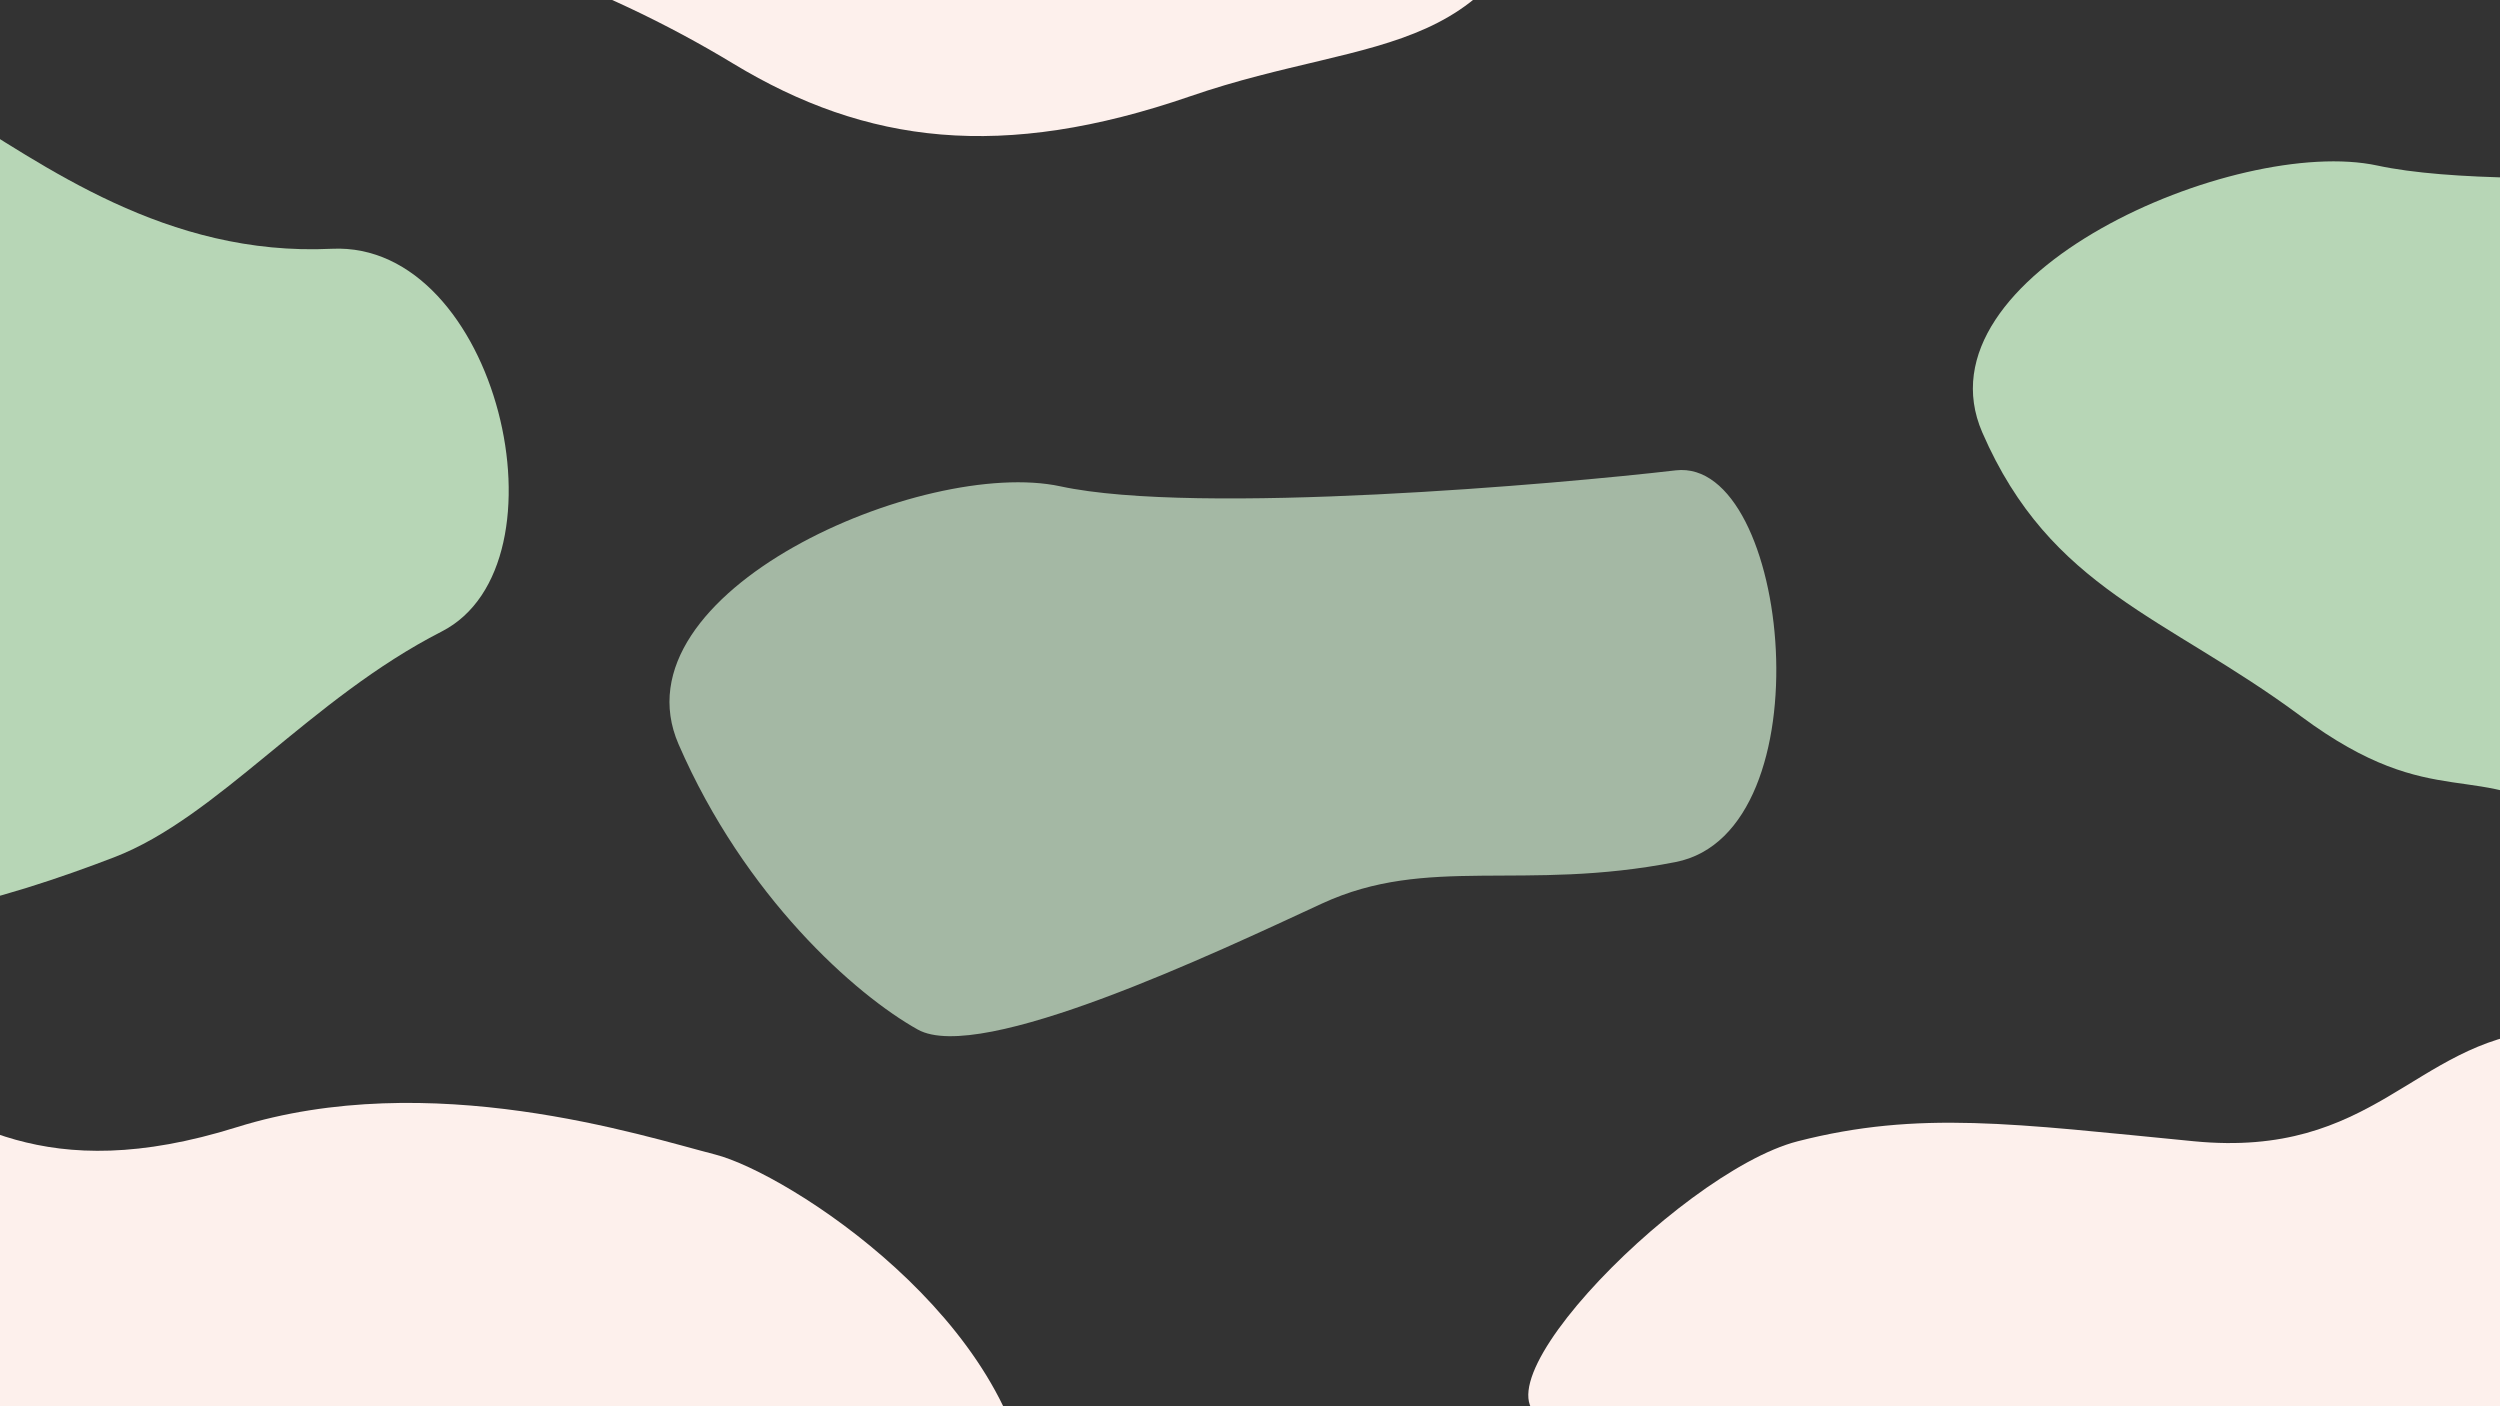
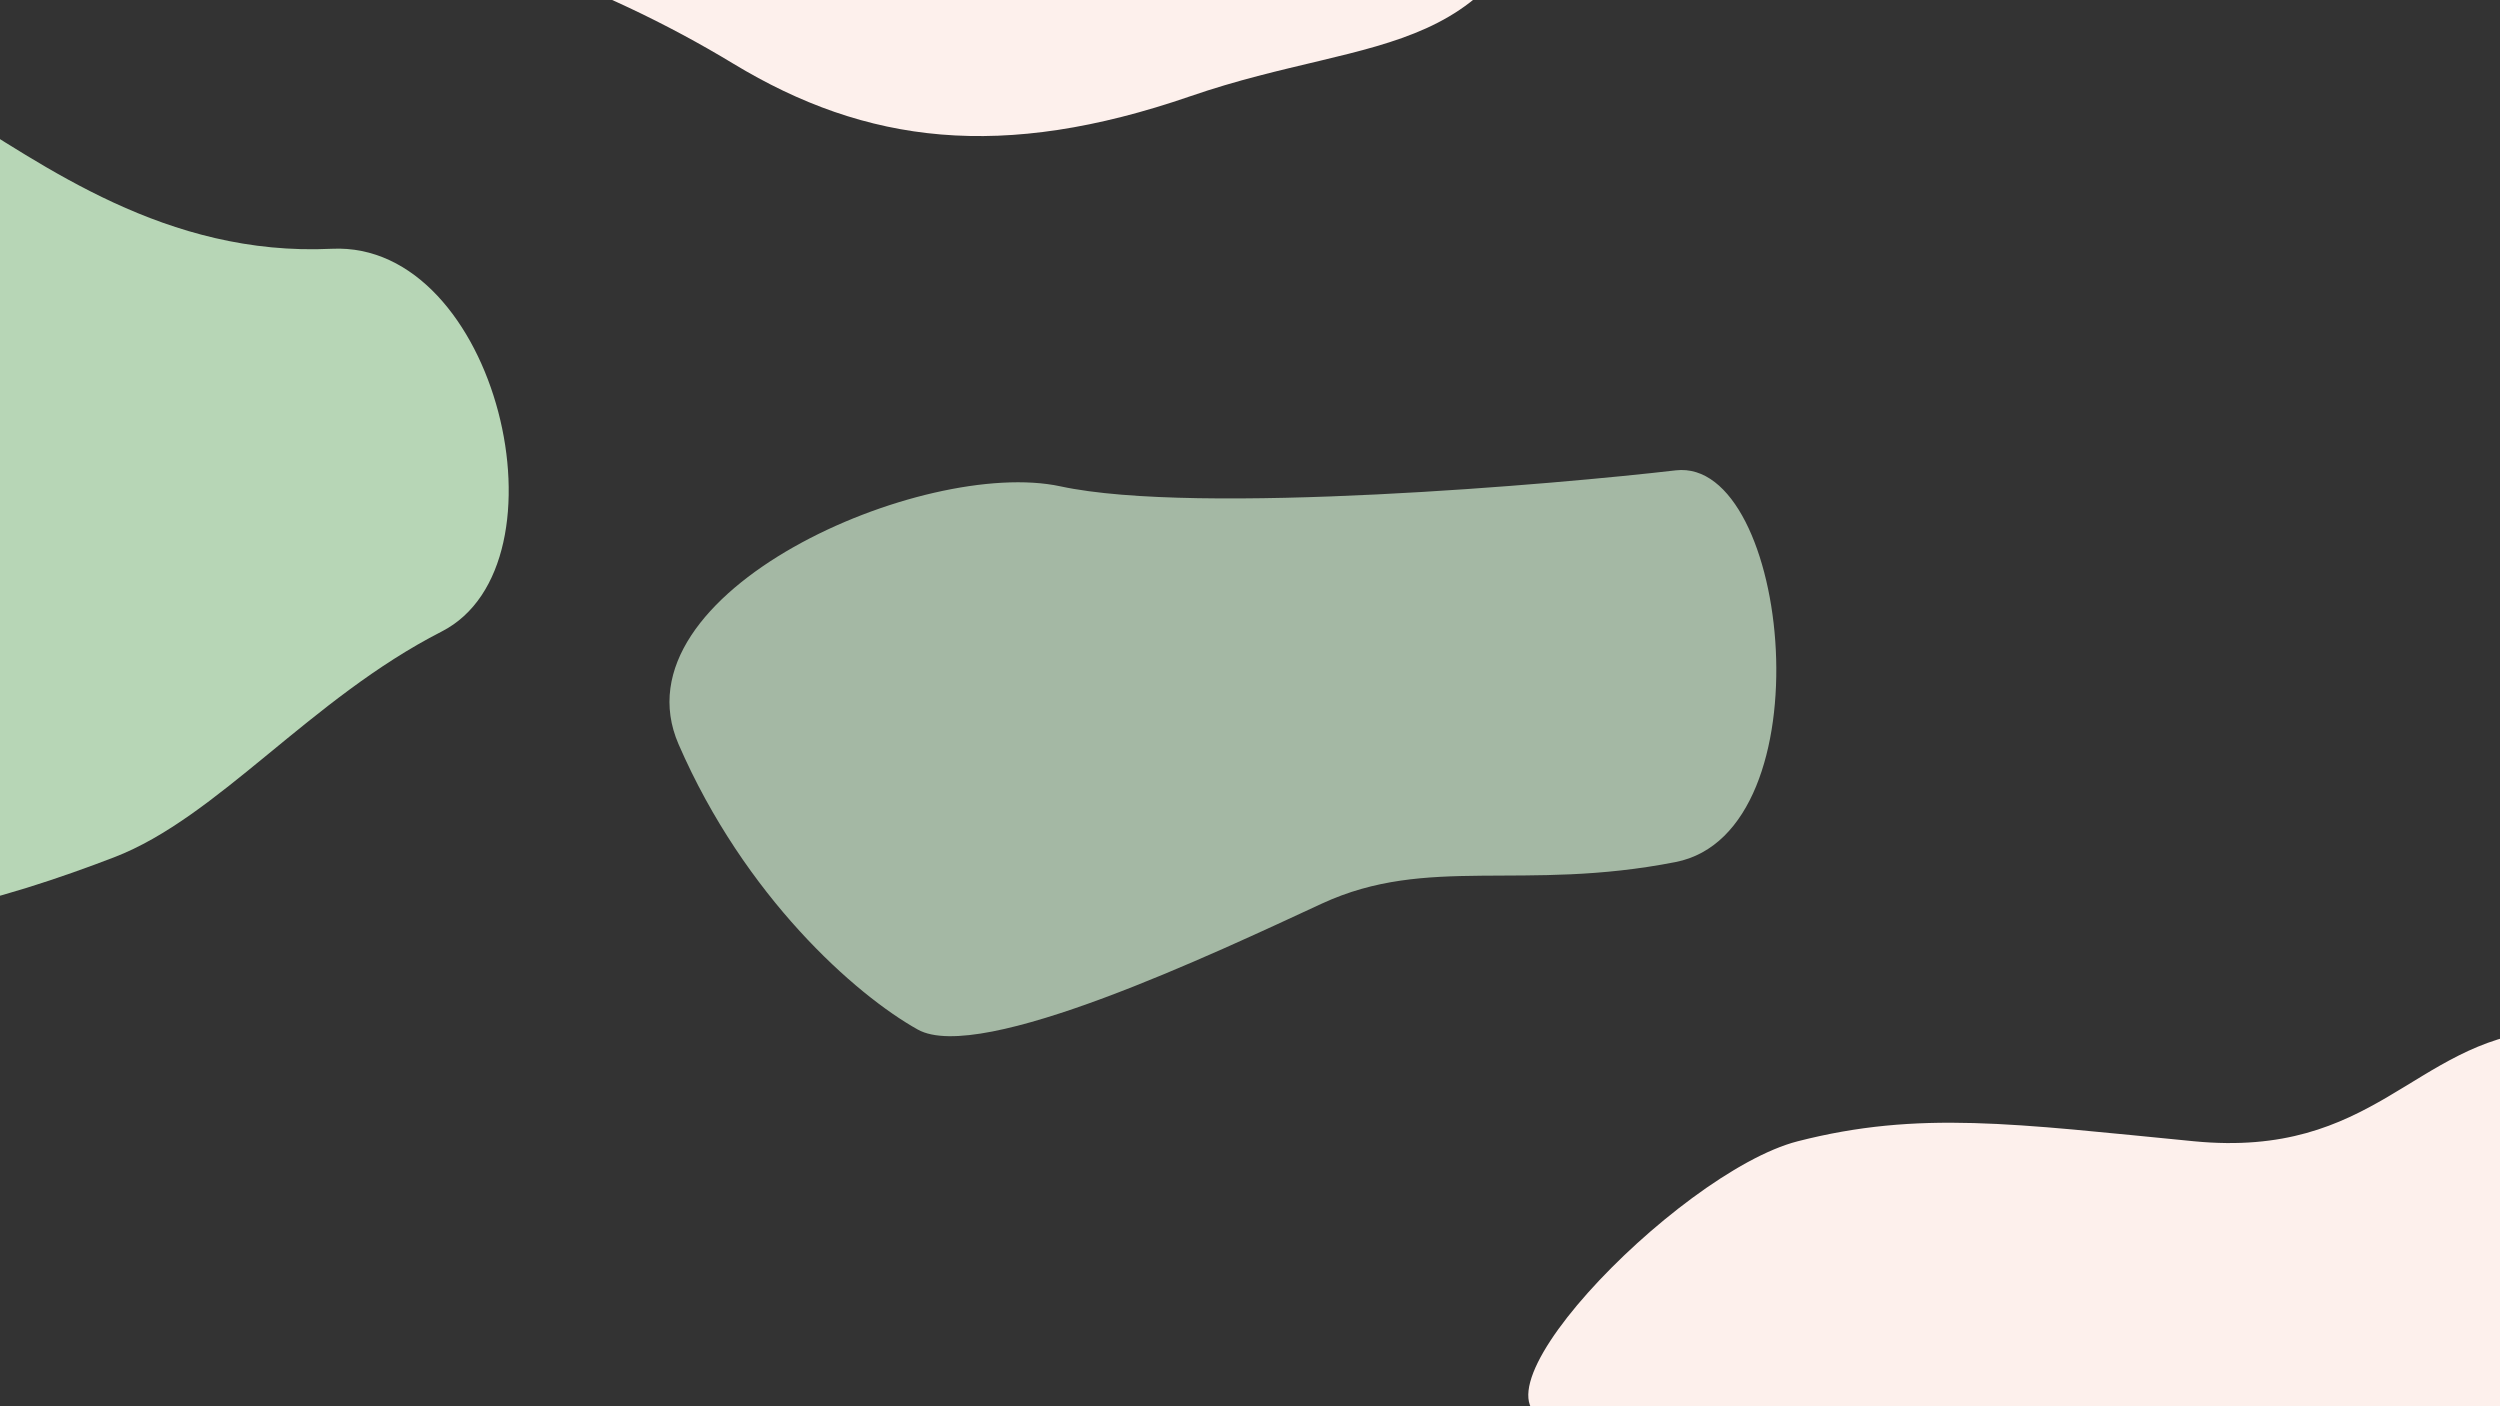
<svg xmlns="http://www.w3.org/2000/svg" width="1920" height="1080" viewBox="0 0 1920 1080">
  <rect x="0" y="0" width="1920" height="1080" fill="#333333" stroke="none" />
  <defs>
    <style>.a{fill:#fff;}.b{clip-path:url(#a);}.c{fill:#e0ffe0;opacity:0.65;}.d,.e{fill:#fdf0ec;}.e{opacity:0.998;}.f{fill:#d9ffd8;opacity:0.797;}</style>
    <clipPath id="a">
      <rect class="a" width="1920" height="1080" />
    </clipPath>
  </defs>
  <g class="b">
    <path class="c" d="M62.565,374.636C-26.013,375.673-24.9,86.142,94.008,75.477s188.8,25.544,273.481-3.321,273.845-95.476,318.8-63.81,121.488,115.417,159.821,237.1S635.6,445.294,533.648,411.79,151.143,373.6,62.565,374.636Z" transform="translate(1388.285 727.279) rotate(174)" />
    <path class="d" d="M384.257,559.158C286.474,558.013,470.068,367.38,563.283,343.5s166.1-13.406,304.426,0,168.475-75.689,267.591-85.142,249.64,50.882,208.094,231.173-141.411,152.676-285.74,202.438-248.587,36.824-350.865-25.1S482.04,560.3,384.257,559.158Z" transform="translate(-143.654 -618)" />
-     <path class="e" d="M471.273,705.646C357.8,704.21,565.747,224.957,629.712,258.7s127.49,87.486,276.112,41.031,311.527,6.52,367.59,20.939,232.843,128.211,242.429,269.767S1293.6,779.711,1222.8,814.837,906.934,838.9,763.083,782.631,584.75,707.082,471.273,705.646Z" transform="translate(-724.131 566)" />
-     <path class="f" d="M88.629,369.072C-3.024,370.145-1.868,70.566,121.163,59.53s291.18-231.1,358.045-171.005S583.462-94.569,678.731-6.991,859.7,109.492,899.365,235.4s-217.814,206.781-323.3,172.113S180.28,368,88.629,369.072Z" transform="translate(2441.455 472.232) rotate(174)" />
    <path class="e" d="M384.257,559.158C286.474,558.013,470.068,367.38,563.283,343.5s166.1-13.406,304.426,0,168.475-75.689,267.591-85.142,223.212,151.7,231.471,264.62-191.506,150.977-252.512,179-272.181,19.2-396.138-25.69S482.04,560.3,384.257,559.158Z" transform="translate(817.346 533)" />
    <path class="f" d="M76.872,527.547C-50.449,520.33-82.3,267.2,23.679,226.369s185.7-123.909,268.2-146.108,217.754-49.342,247.11-1.355,12.426,90.079,37.46,274.484S423.617,716.49,357.037,665.712,204.193,534.764,76.872,527.547Z" transform="translate(386.389 707.683) rotate(174)" />
  </g>
</svg>